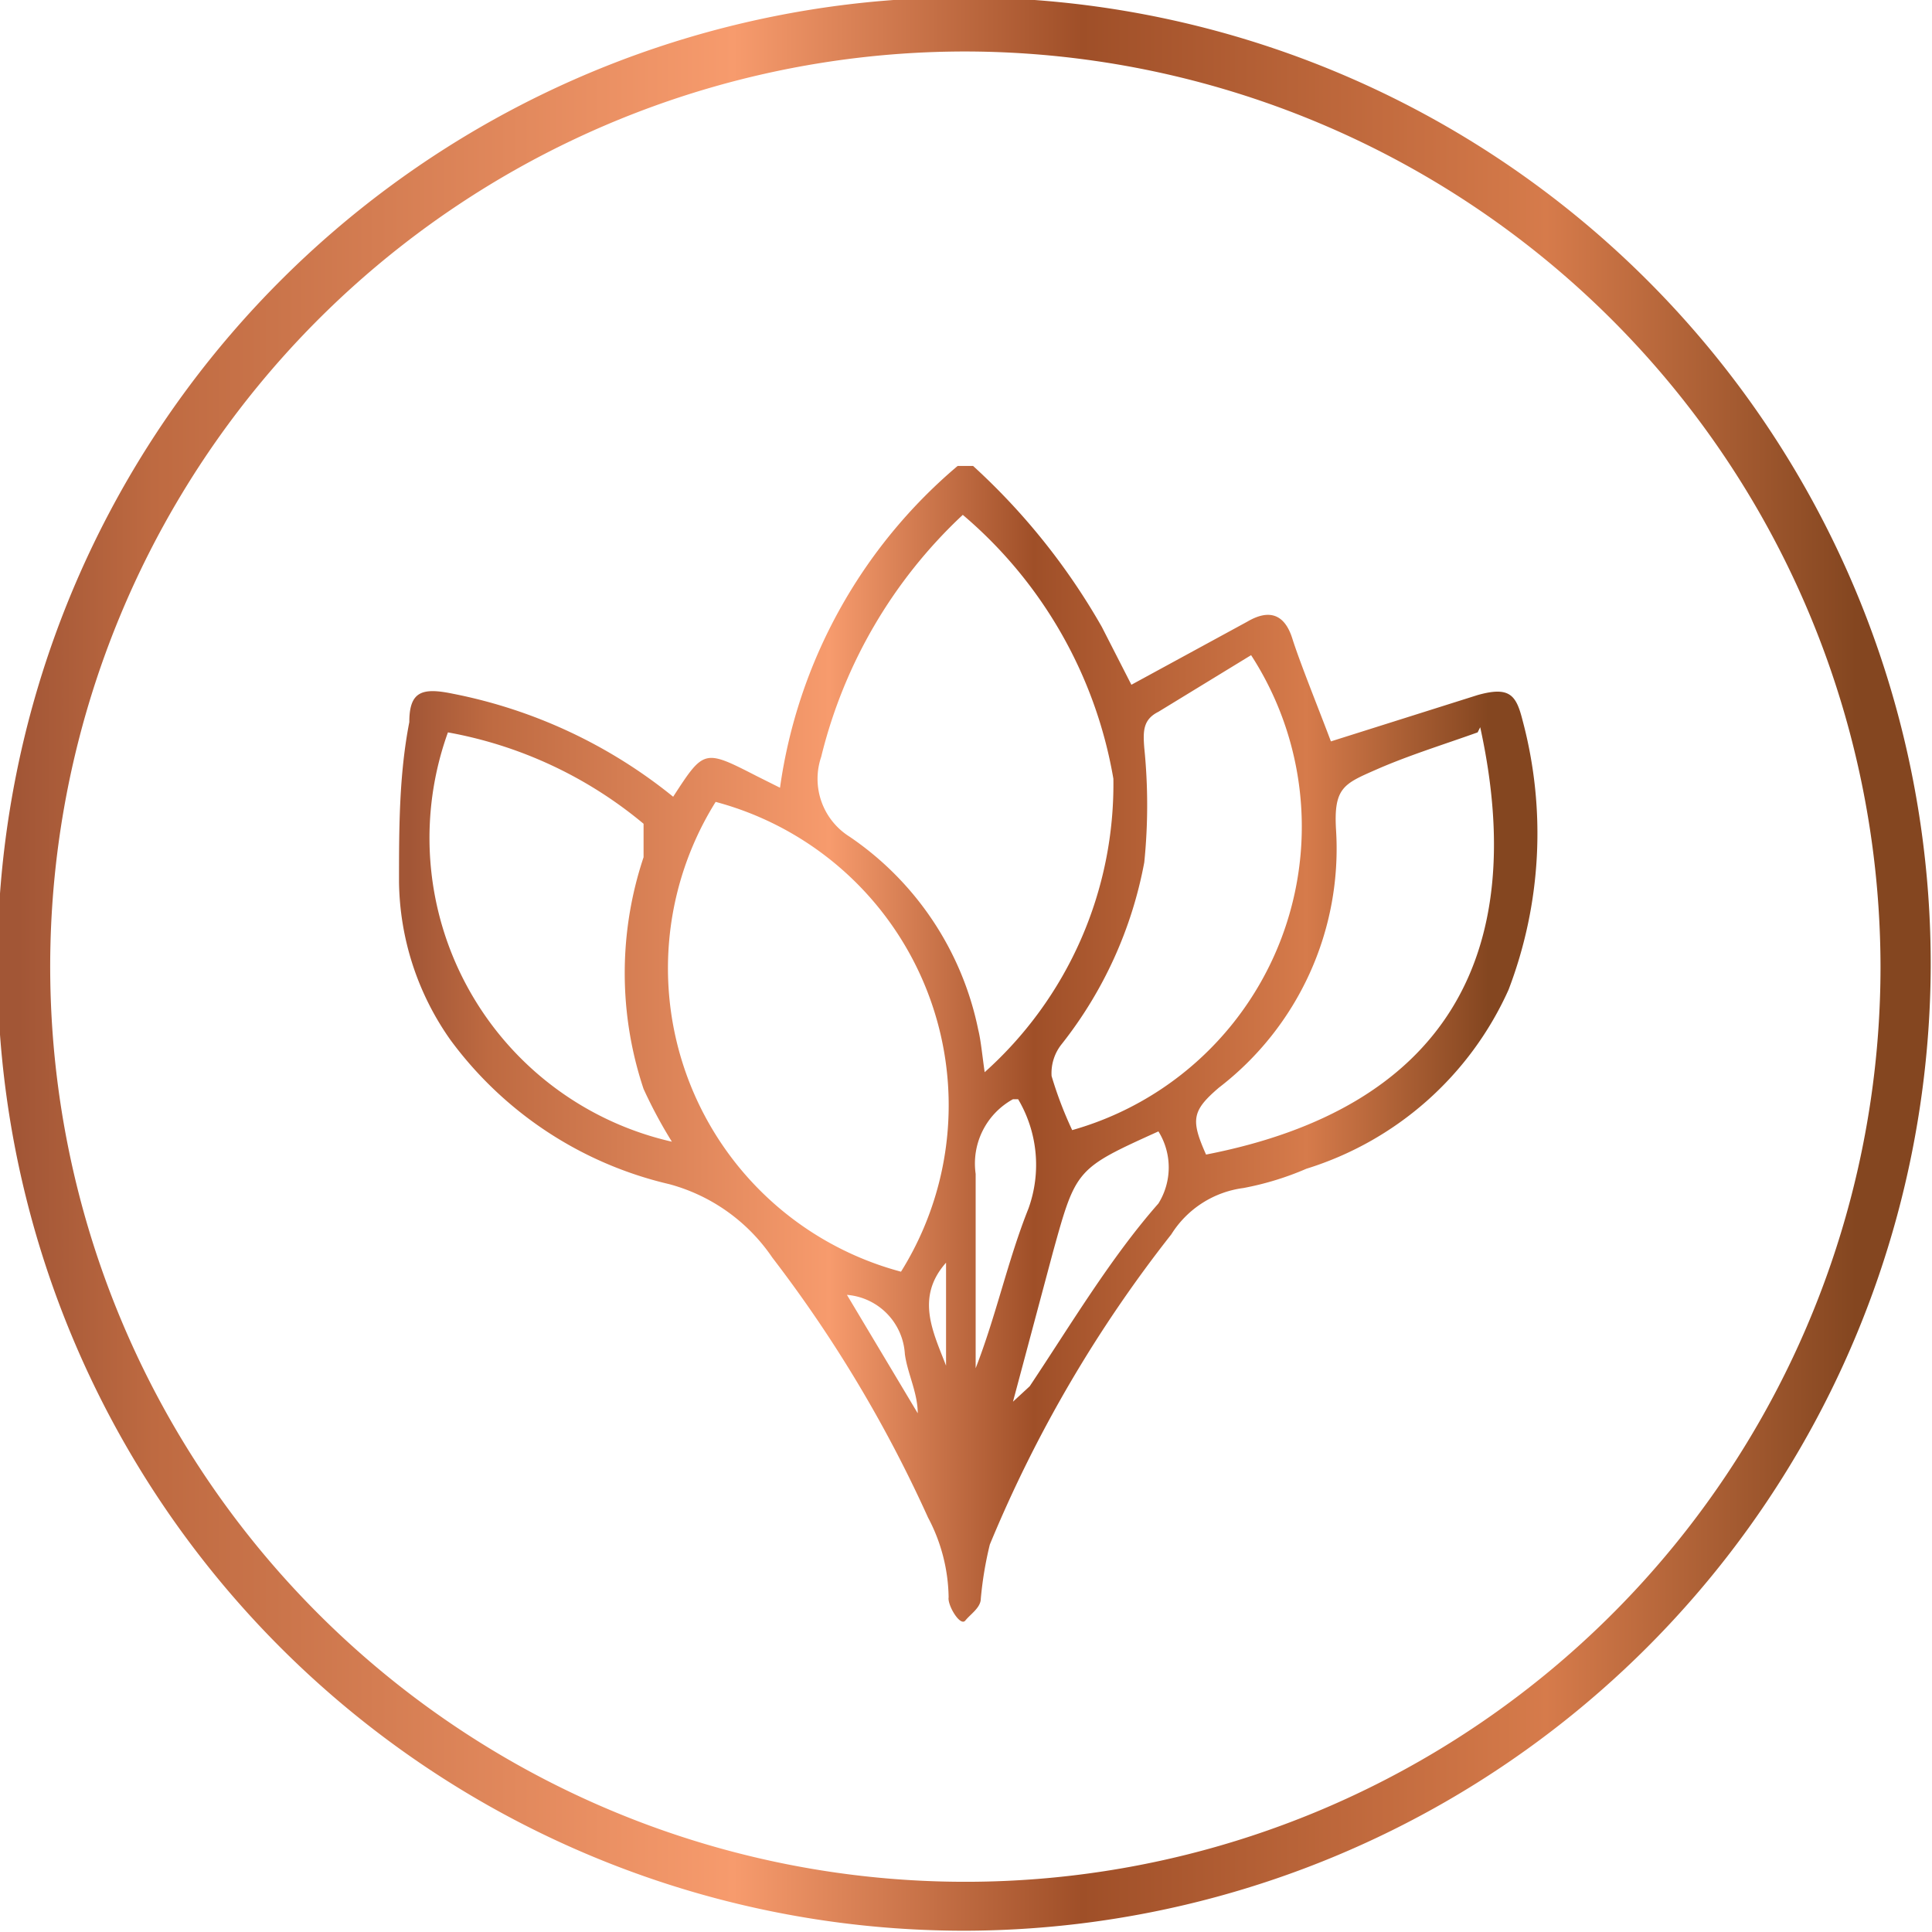
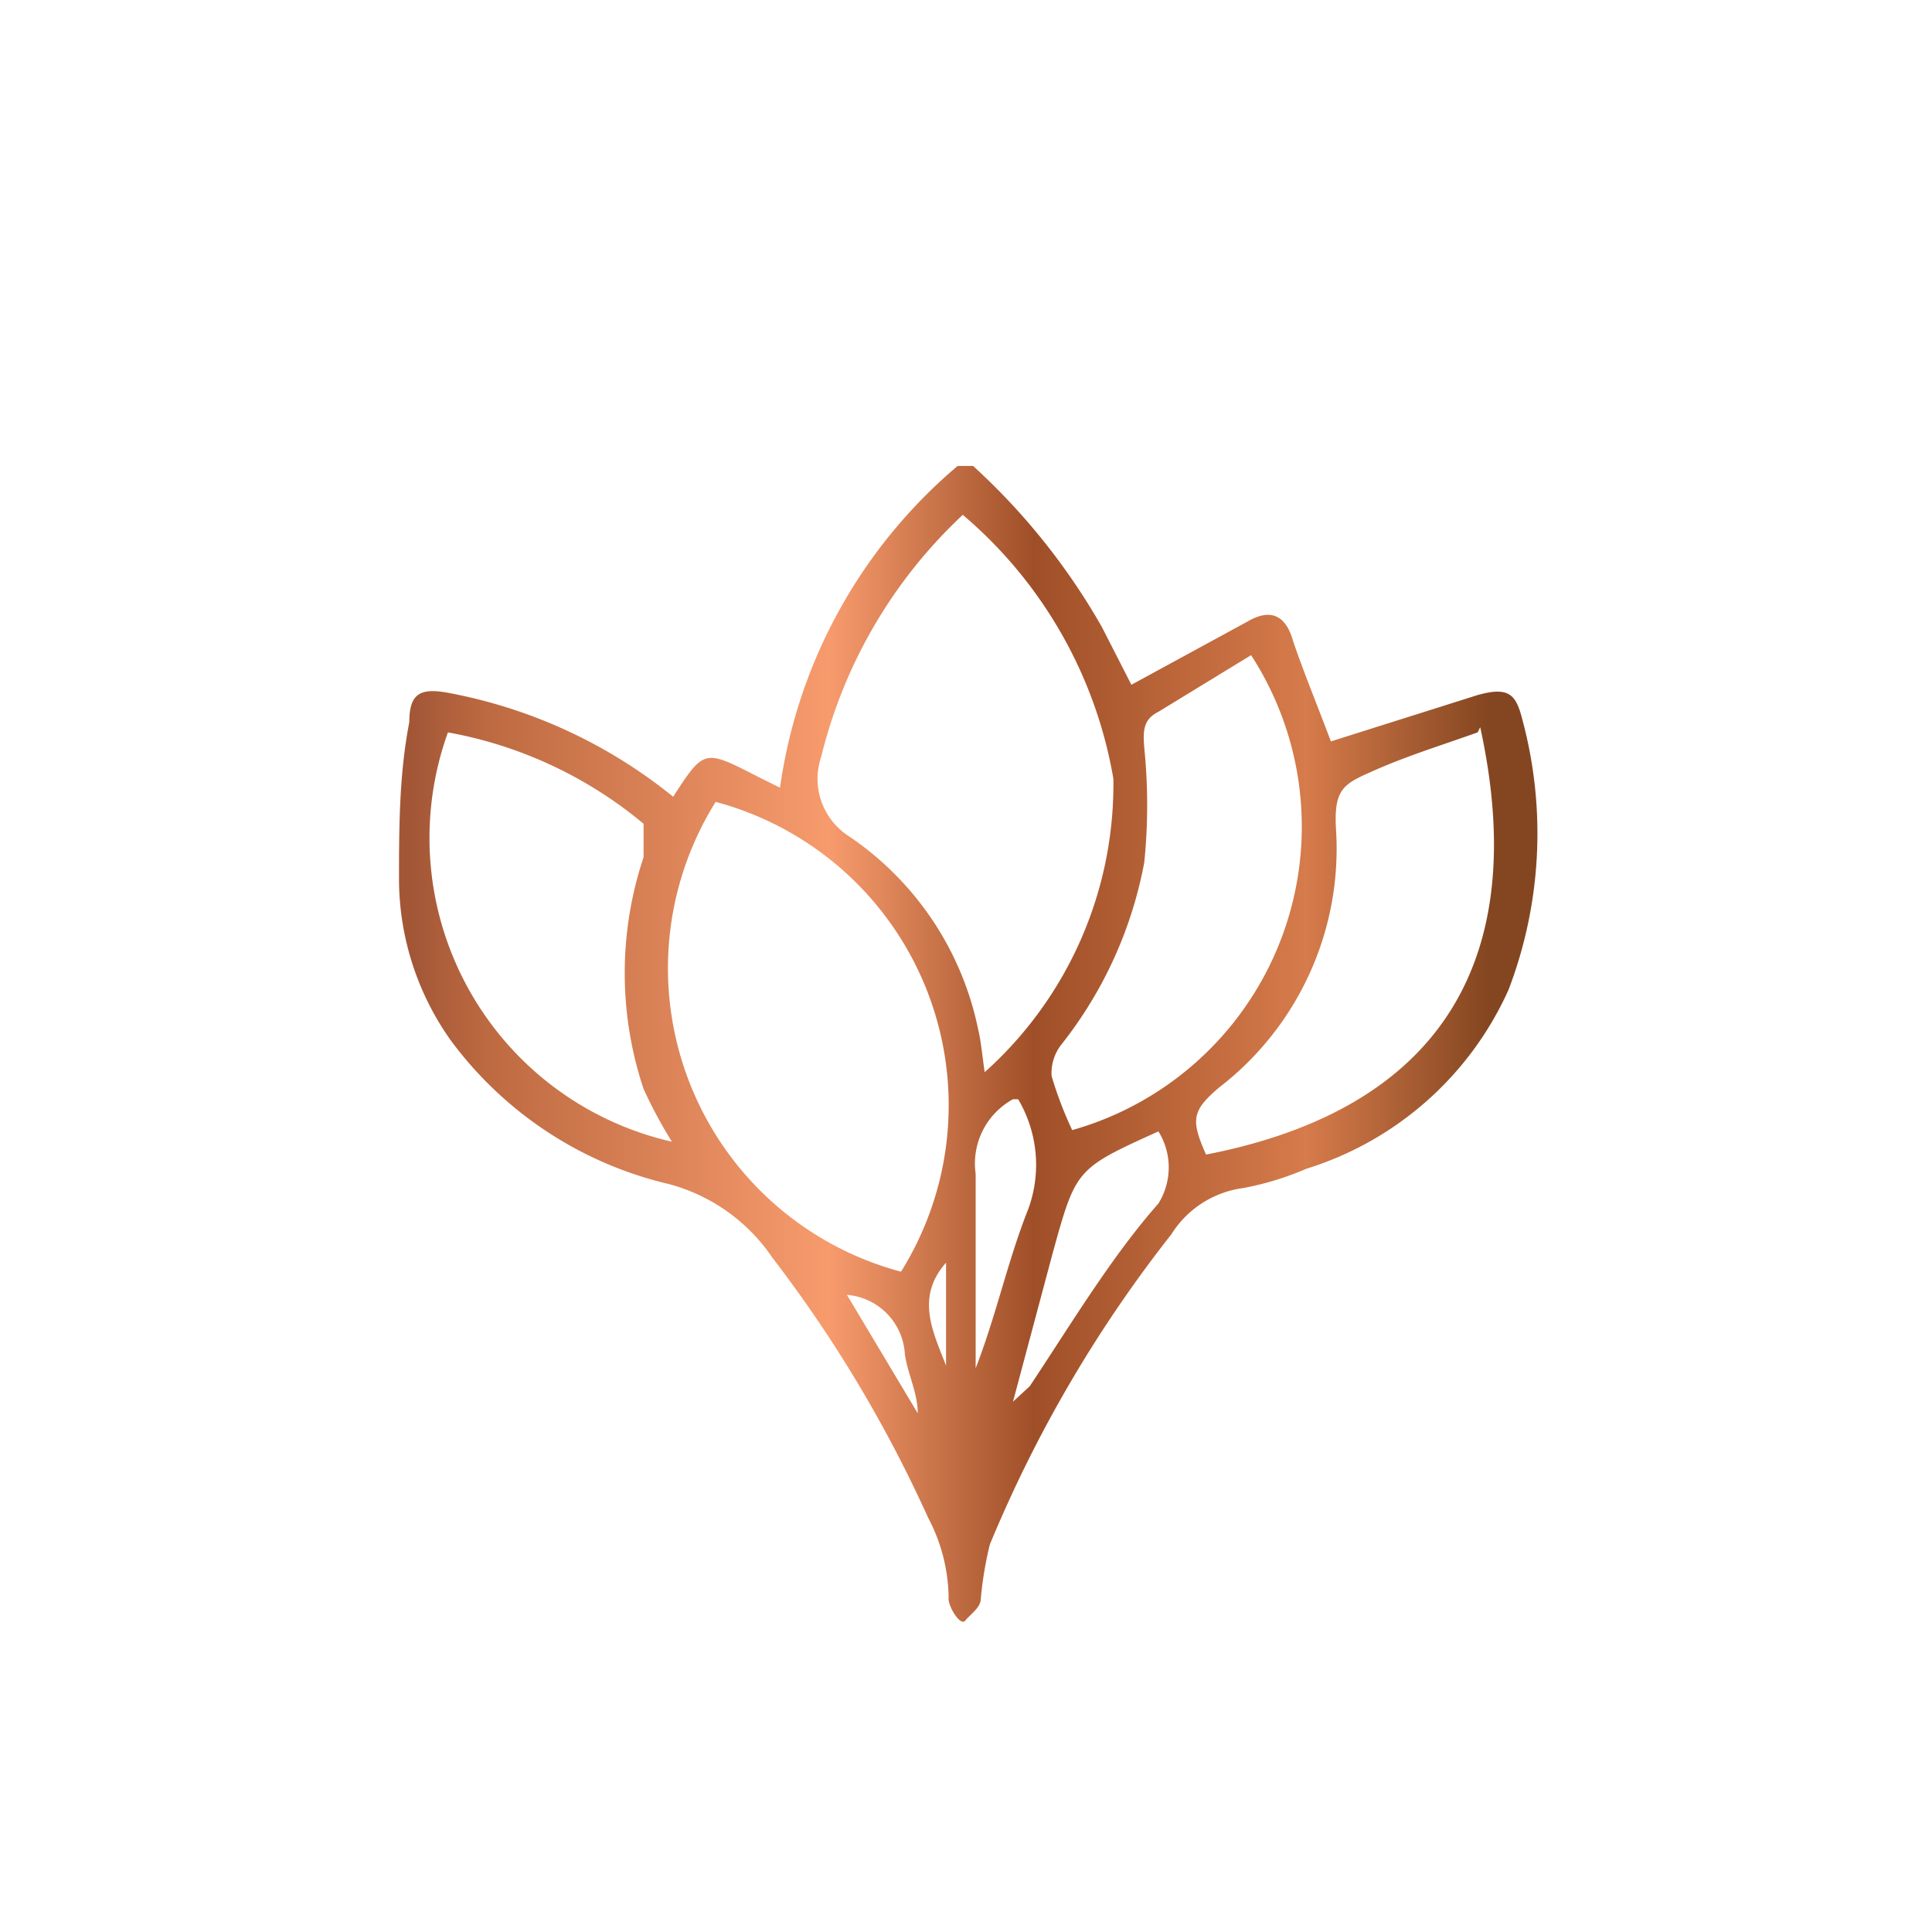
<svg xmlns="http://www.w3.org/2000/svg" xmlns:xlink="http://www.w3.org/1999/xlink" viewBox="0 0 15.01 15.01">
  <defs>
    <style>.cls-1{fill:url(#linear-gradient);}.cls-2{fill:url(#linear-gradient-2);}</style>
    <linearGradient id="linear-gradient" y1="7.51" x2="15.01" y2="7.51" gradientUnits="userSpaceOnUse">
      <stop offset="0.01" stop-color="#a25636" />
      <stop offset="0.08" stop-color="#be6a41" />
      <stop offset="0.38" stop-color="#f79b6d" />
      <stop offset="0.56" stop-color="#9f4f28" />
      <stop offset="0.8" stop-color="#d67b4b" />
      <stop offset="0.96" stop-color="#844620" />
    </linearGradient>
    <linearGradient id="linear-gradient-2" x1="3.1" y1="8.1" x2="11.91" y2="8.1" xlink:href="#linear-gradient" />
  </defs>
  <g id="Layer_2" data-name="Layer 2">
    <g id="Copper_foiling" data-name="Copper foiling">
-       <path class="cls-1" d="M7.51,15A7.51,7.51,0,1,1,15,7.51,7.52,7.52,0,0,1,7.51,15ZM7.51.4a7.11,7.11,0,1,0,7.1,7.11A7.12,7.12,0,0,0,7.51.4Z" />
      <path class="cls-2" d="M7.56,3.62a5.12,5.12,0,0,1,1,1.25l.23.45.9-.49c.17-.1.29-.06.35.13s.21.56.3.8l1.14-.36c.25-.07.3,0,.35.2a3.4,3.4,0,0,1-.11,2.09,2.55,2.55,0,0,1-1.57,1.39,2.3,2.3,0,0,1-.49.15.78.78,0,0,0-.56.36A10.18,10.18,0,0,0,7.69,12a2.83,2.83,0,0,0-.07.42c0,.07-.08.12-.12.17s-.14-.12-.13-.18a1.36,1.36,0,0,0-.16-.62A10.26,10.26,0,0,0,6,9.77a1.41,1.41,0,0,0-.8-.57A2.94,2.94,0,0,1,3.5,8.08a2.17,2.17,0,0,1-.4-1.23c0-.41,0-.83.08-1.24,0-.24.1-.27.34-.22a3.91,3.91,0,0,1,1.71.8c.24-.37.24-.37.65-.16l.18.09a4,4,0,0,1,1.38-2.5Zm.09,4.71a3,3,0,0,0,1-2.28A3.45,3.45,0,0,0,7.48,4a3.81,3.81,0,0,0-1.1,1.88.53.53,0,0,0,.22.62A2.39,2.39,0,0,1,7.6,8C7.62,8.08,7.63,8.19,7.65,8.33ZM5.56,6.23A2.44,2.44,0,0,0,7,9.88,2.44,2.44,0,0,0,5.56,6.23ZM8.33,8.78A2.45,2.45,0,0,0,9.72,5.09L9,5.53c-.12.06-.12.15-.11.28a4.41,4.41,0,0,1,0,.89,3.23,3.23,0,0,1-.64,1.41.36.36,0,0,0-.08.25A3,3,0,0,0,8.33,8.78ZM3.48,5.69A2.42,2.42,0,0,0,5.22,8.87,3.65,3.65,0,0,1,5,8.46a2.84,2.84,0,0,1,0-1.8c0-.1,0-.18,0-.26A3.28,3.28,0,0,0,3.48,5.69Zm8,0c-.28.1-.54.18-.79.29s-.33.14-.31.47a2.34,2.34,0,0,1-.91,2c-.21.18-.22.25-.1.52C11.22,8.61,11.89,7.43,11.5,5.65ZM7.87,10.89h0L8,10.77c.32-.48.63-1,1-1.42A.53.53,0,0,0,9,8.79c-.64.29-.64.29-.82.94Zm0-2.35a.57.57,0,0,0-.29.58c0,.3,0,.6,0,.91v.6c.16-.41.25-.84.41-1.24A1,1,0,0,0,7.91,8.54ZM6.58,10.06l.55.92c0-.16-.08-.31-.1-.46A.49.49,0,0,0,6.58,10.06Zm.77.55v-.8C7.11,10.08,7.25,10.35,7.35,10.61Z" />
    </g>
  </g>
</svg>